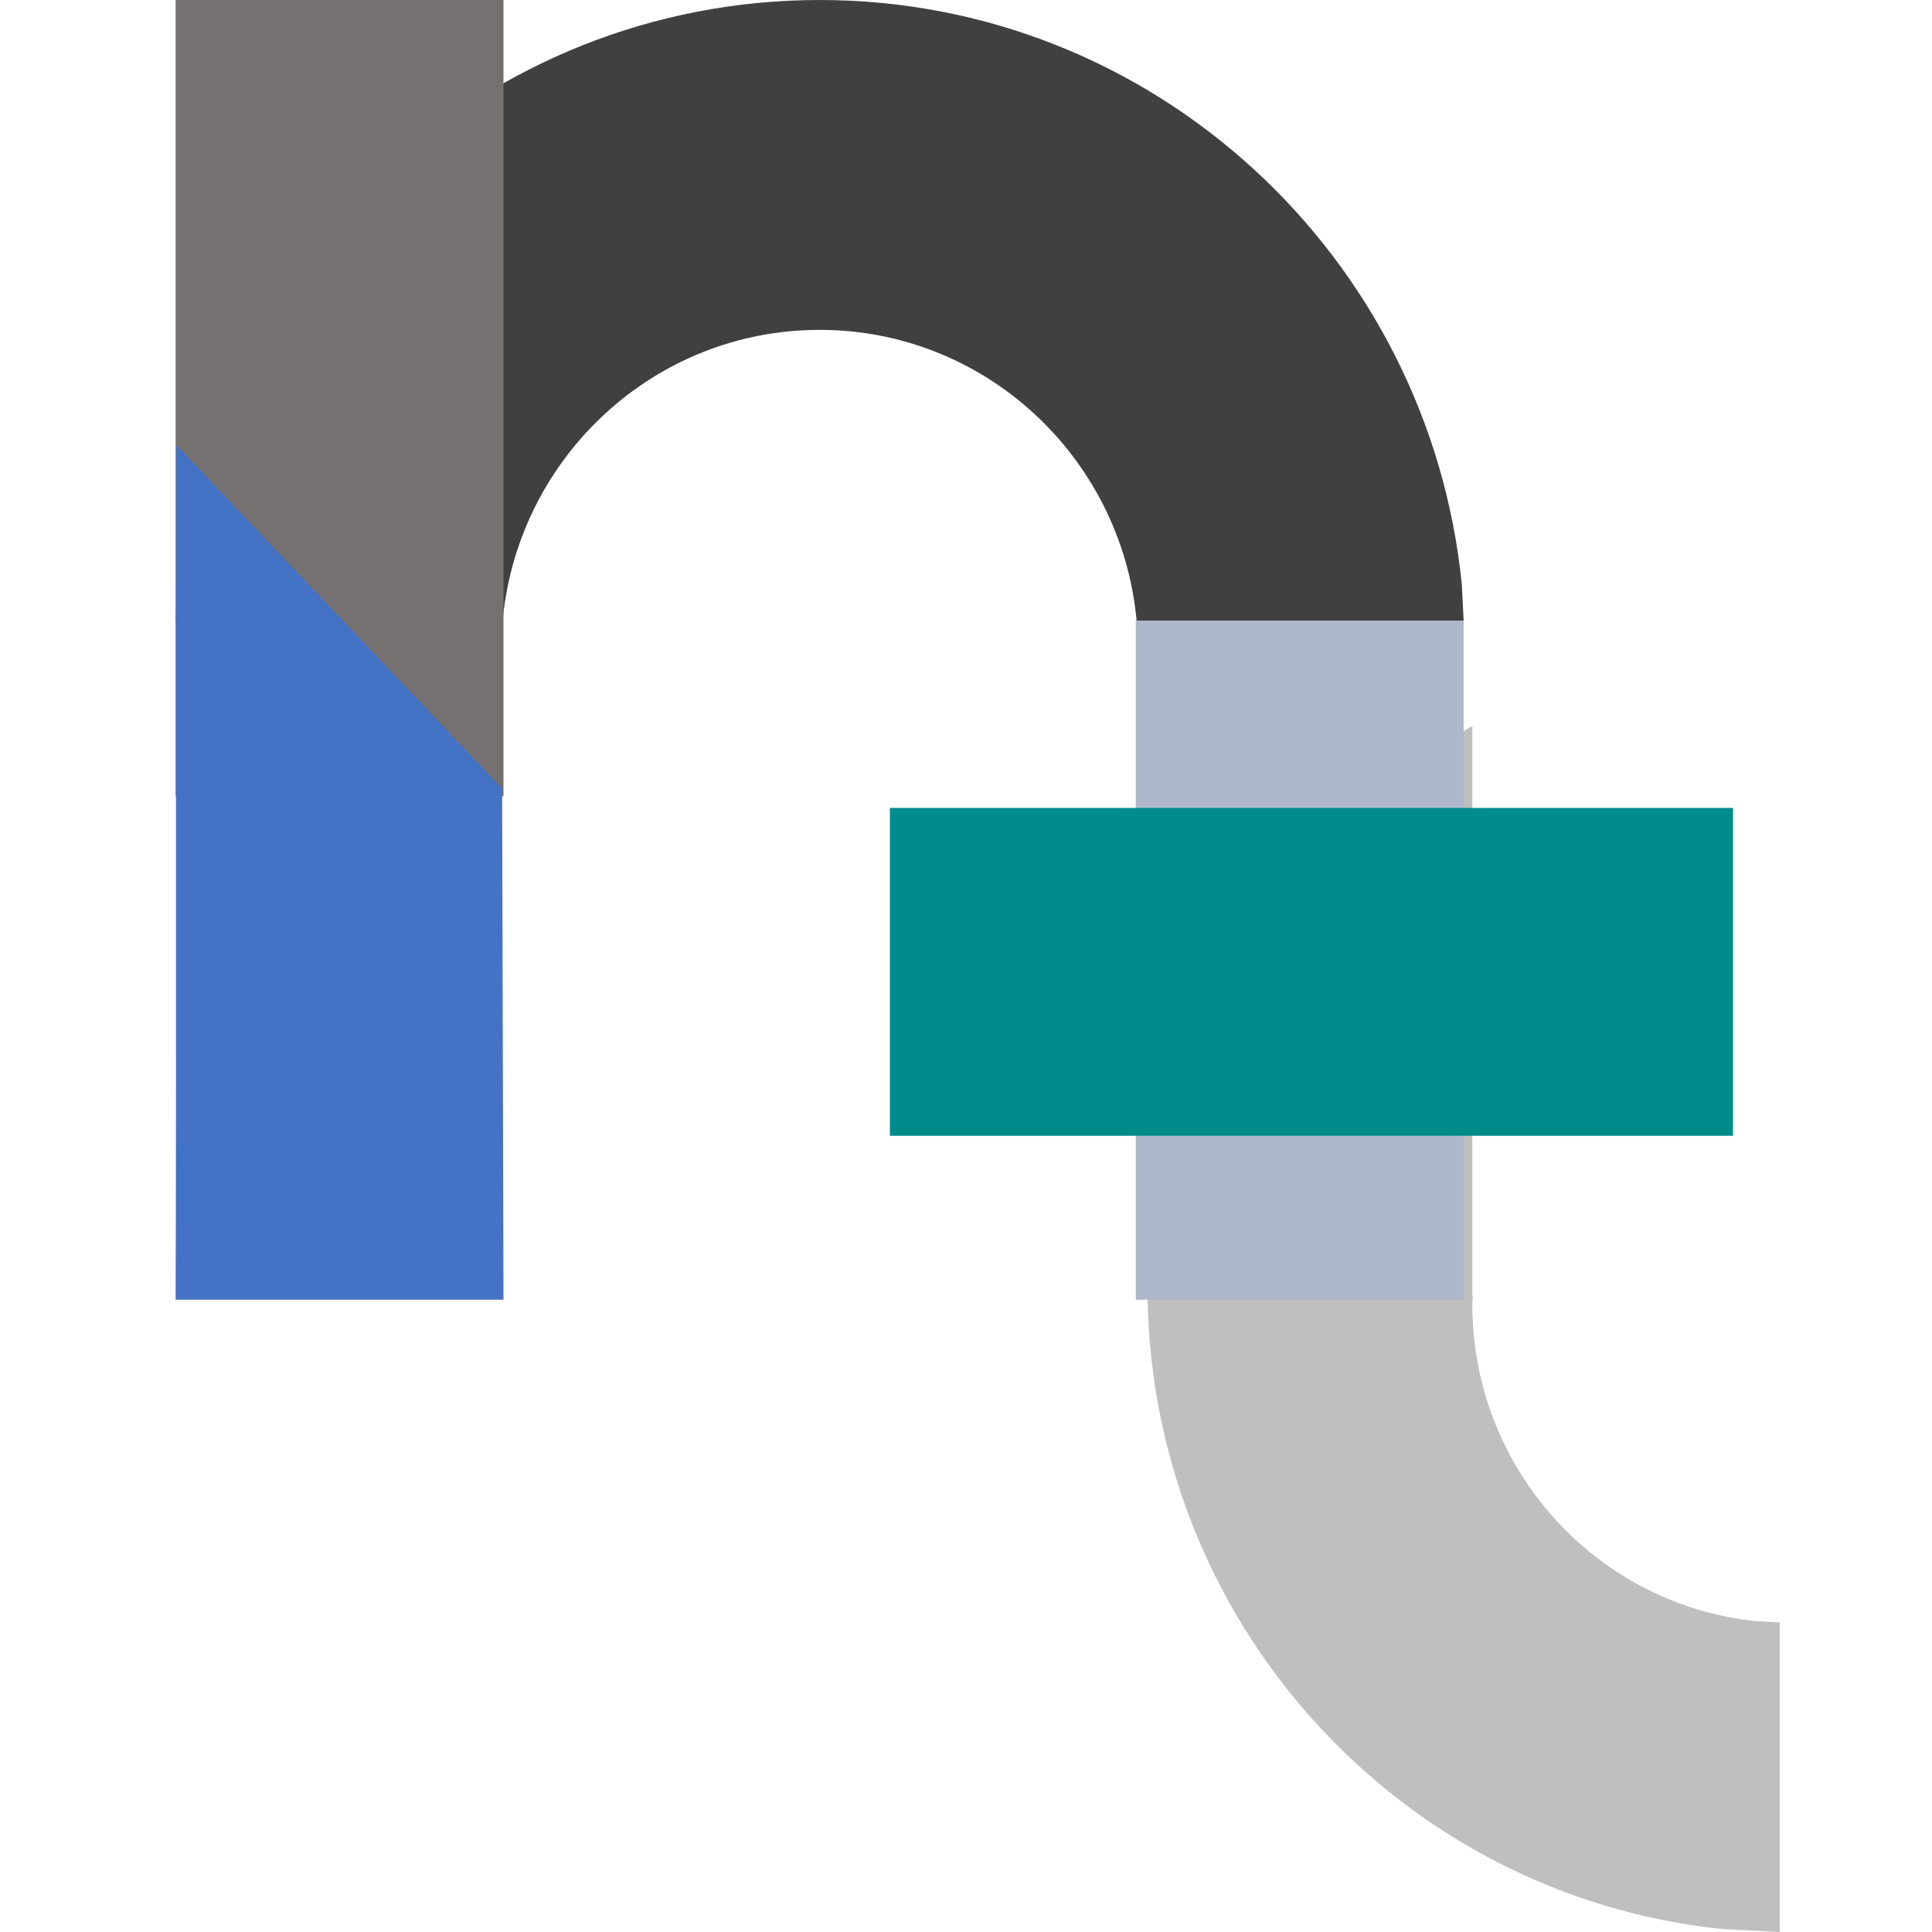
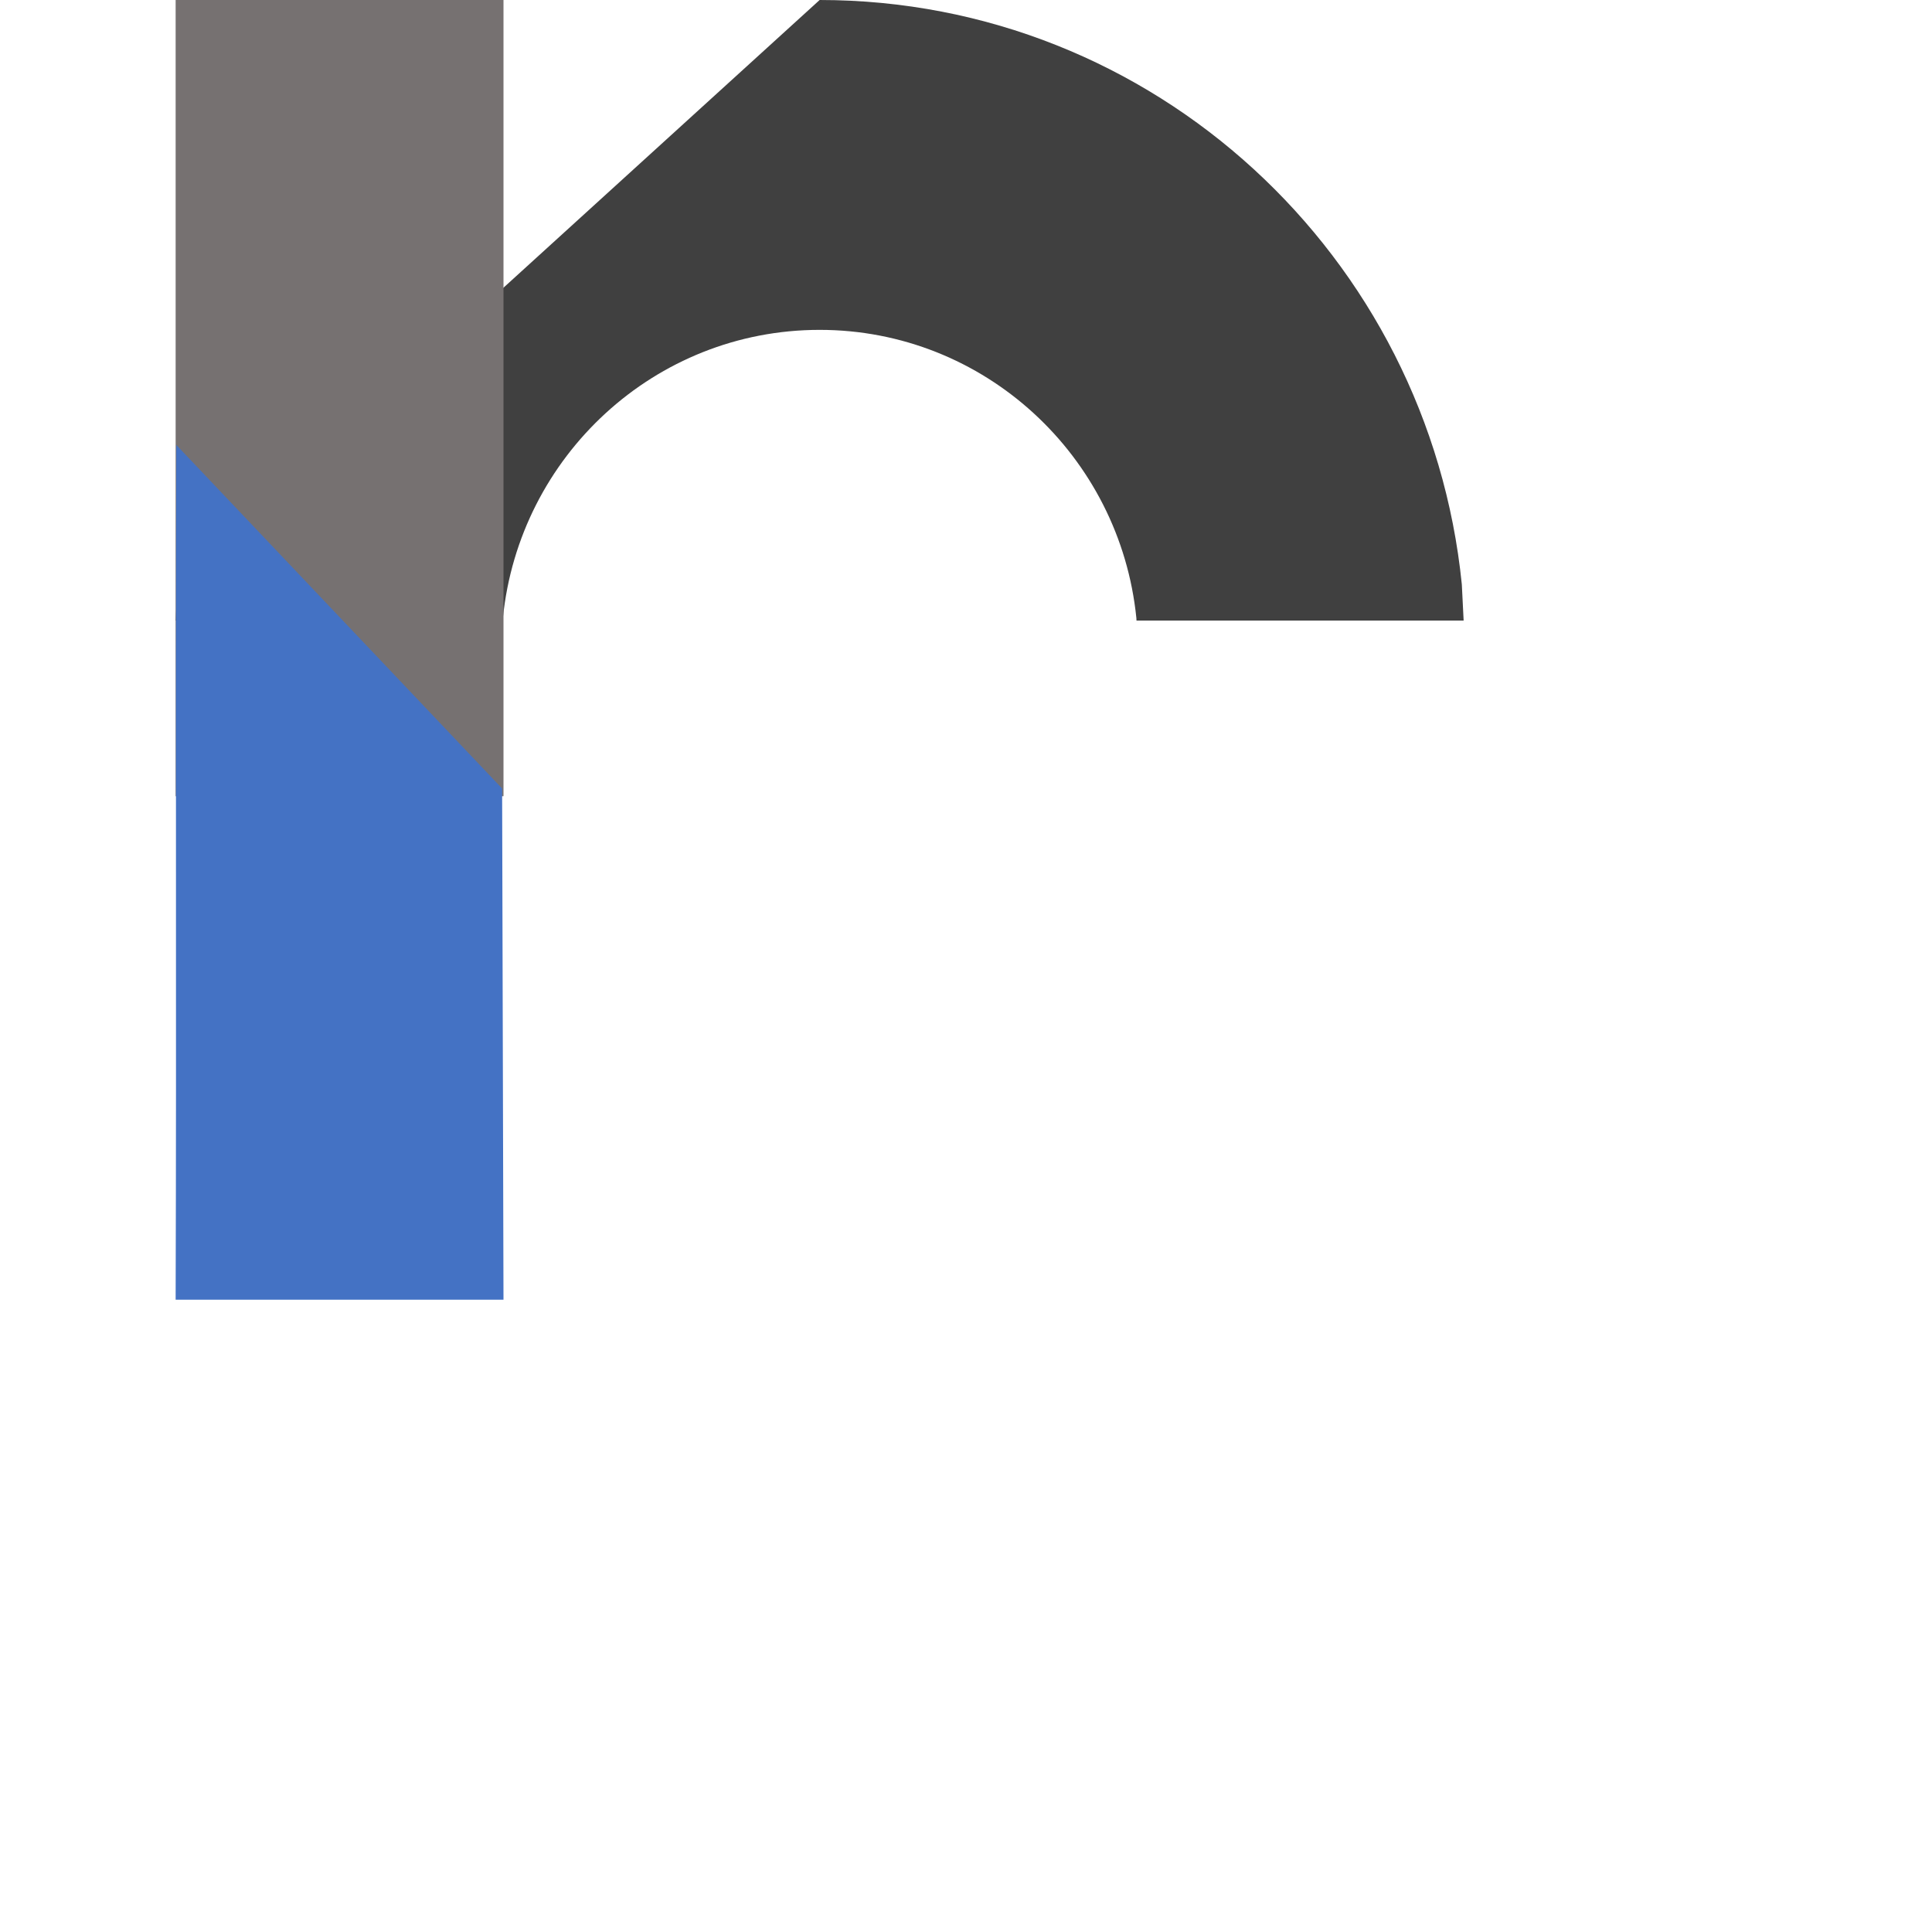
<svg xmlns="http://www.w3.org/2000/svg" width="165" height="165" xml:space="preserve" overflow="hidden">
  <defs>
    <clipPath id="clip0">
      <rect x="464" y="330" width="165" height="165" />
    </clipPath>
  </defs>
  <g clip-path="url(#clip0)" transform="translate(-464 -330)">
-     <path d="M534 330C562.544 330 586.022 351.875 588.845 379.907L589 383 561.061 383 561.051 382.788C559.658 368.962 548.079 358.172 534 358.172 519.921 358.172 508.342 368.962 506.949 382.788L506.938 383 479 383 479.155 379.907C481.978 351.875 505.456 330 534 330Z" fill="#404040" fill-rule="evenodd" />
+     <path d="M534 330C562.544 330 586.022 351.875 588.845 379.907L589 383 561.061 383 561.051 382.788C559.658 368.962 548.079 358.172 534 358.172 519.921 358.172 508.342 368.962 506.949 382.788L506.938 383 479 383 479.155 379.907Z" fill="#404040" fill-rule="evenodd" />
    <rect x="479" y="330" width="28" height="68" fill="#767171" />
-     <path d="M589.742 392 589.742 440.653 589.78 440.653 589.742 441.401C589.742 455.48 600.367 467.06 613.982 468.453L616 468.555 616 495 611.145 494.753C583.541 491.93 562 468.451 562 439.906 562 420.28 572.182 403.05 587.515 393.281L589.742 392Z" fill="#BFBFBF" fill-rule="evenodd" />
    <path d="M479.058 368 506.883 397.342C506.922 411.895 506.961 426.447 507 441L479 441C479.078 416.667 478.98 392.333 479.058 368Z" fill="#4472C4" fill-rule="evenodd" />
-     <rect x="561" y="383" width="28" height="58" fill="#ADB9CA" />
-     <rect x="540" y="399" width="72" height="28" fill="#008B8B" />
  </g>
</svg>